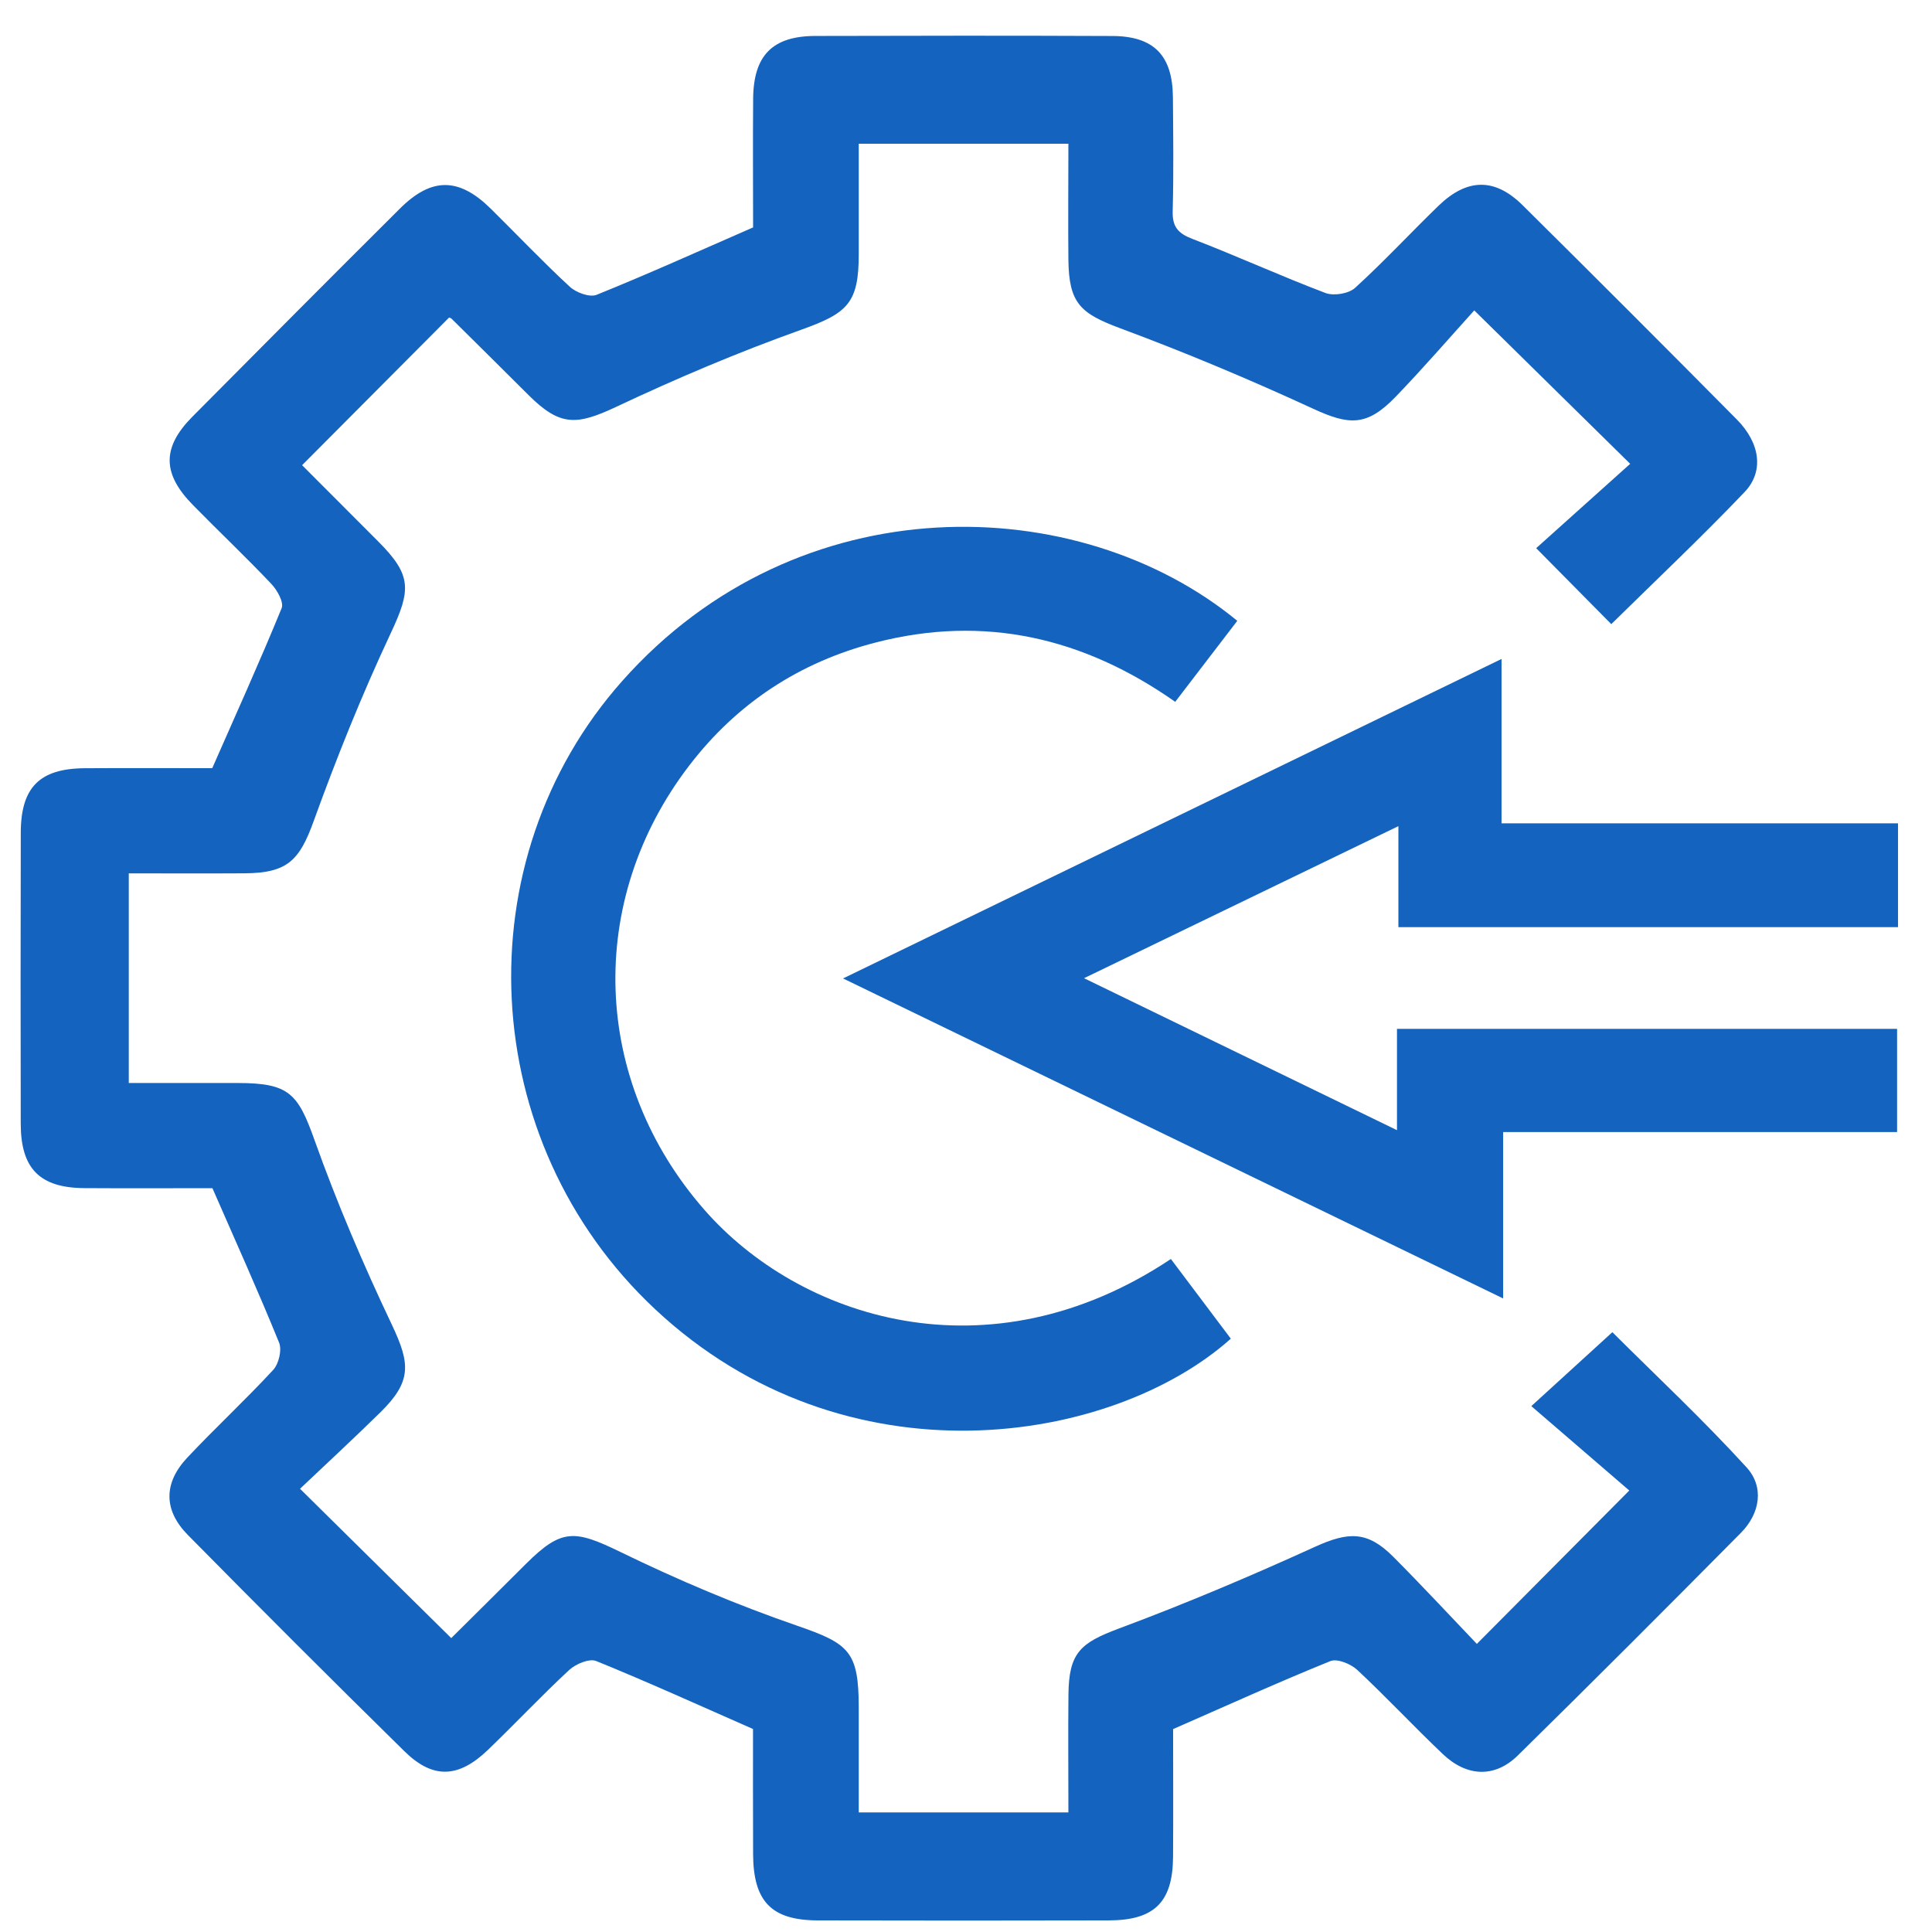
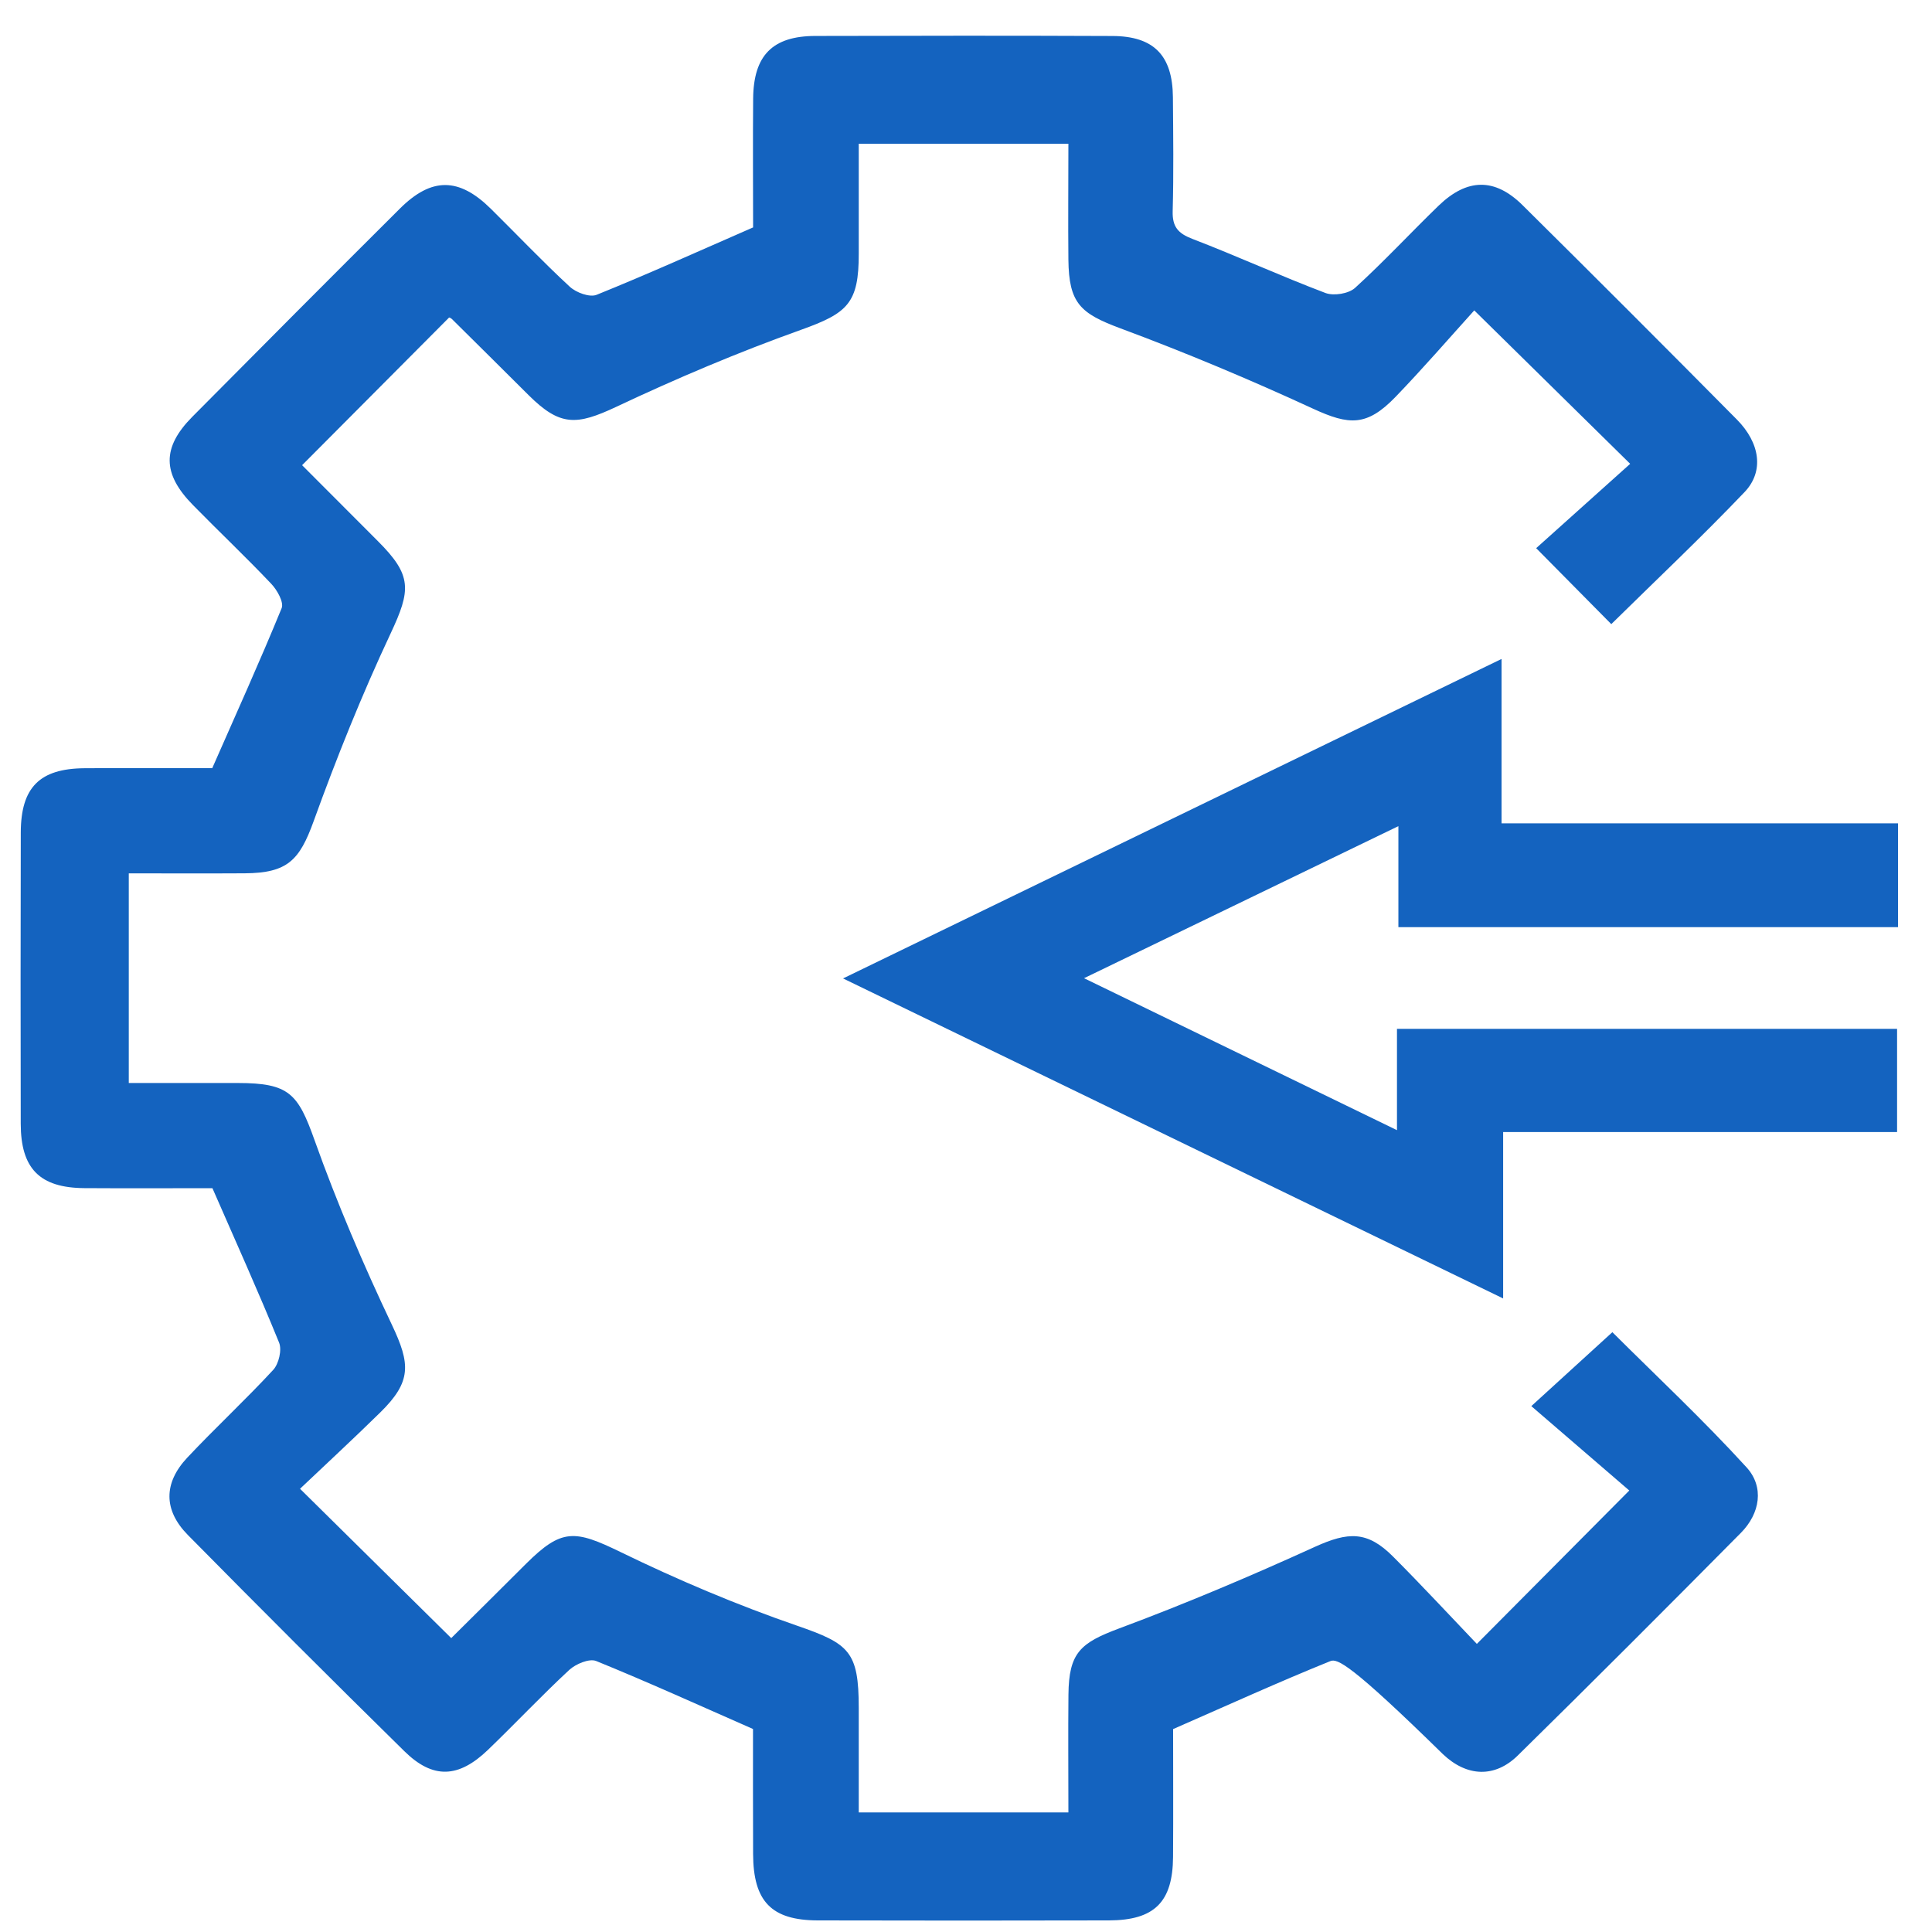
<svg xmlns="http://www.w3.org/2000/svg" width="41" height="41" viewBox="0 0 41 41" fill="none">
-   <path d="M34.576 31.631C33.92 31.066 33.232 30.474 32.497 29.84C33.144 29.249 33.658 28.78 34.217 28.271C35.139 29.191 36.142 30.128 37.065 31.14C37.442 31.554 37.354 32.116 36.944 32.53C35.375 34.114 33.8 35.692 32.21 37.254C31.722 37.733 31.128 37.709 30.619 37.224C30.003 36.64 29.423 36.017 28.803 35.438C28.666 35.311 28.379 35.192 28.233 35.251C27.135 35.695 26.056 36.186 24.895 36.694C24.895 37.543 24.9 38.476 24.894 39.407C24.887 40.365 24.5 40.751 23.532 40.754C21.472 40.759 19.412 40.759 17.353 40.754C16.37 40.751 15.986 40.351 15.982 39.346C15.978 38.435 15.98 37.524 15.98 36.692C14.827 36.185 13.748 35.695 12.651 35.249C12.506 35.191 12.219 35.311 12.081 35.438C11.49 35.986 10.937 36.575 10.356 37.134C9.728 37.738 9.186 37.758 8.581 37.163C7.038 35.647 5.506 34.115 3.986 32.574C3.469 32.049 3.468 31.475 3.972 30.936C4.567 30.302 5.208 29.71 5.798 29.071C5.917 28.942 5.986 28.646 5.922 28.491C5.484 27.413 5.004 26.35 4.508 25.215C3.654 25.215 2.721 25.22 1.79 25.214C0.843 25.207 0.441 24.801 0.44 23.845C0.436 21.786 0.436 19.726 0.441 17.667C0.444 16.708 0.842 16.311 1.792 16.303C2.704 16.297 3.616 16.302 4.504 16.302C5.01 15.151 5.514 14.038 5.977 12.906C6.028 12.781 5.881 12.52 5.756 12.389C5.216 11.819 4.645 11.279 4.095 10.718C3.442 10.054 3.435 9.498 4.079 8.847C5.545 7.368 7.013 5.894 8.487 4.426C9.16 3.756 9.741 3.764 10.416 4.43C10.975 4.982 11.516 5.553 12.092 6.085C12.227 6.21 12.515 6.316 12.662 6.256C13.758 5.813 14.838 5.326 15.982 4.826C15.982 3.957 15.975 3.025 15.983 2.093C15.991 1.177 16.392 0.765 17.303 0.763C19.406 0.757 21.508 0.755 23.609 0.764C24.488 0.768 24.883 1.178 24.891 2.061C24.897 2.868 24.908 3.676 24.886 4.482C24.877 4.814 25.001 4.953 25.305 5.07C26.253 5.434 27.178 5.858 28.129 6.218C28.305 6.284 28.622 6.233 28.758 6.108C29.37 5.551 29.933 4.942 30.528 4.366C31.135 3.78 31.721 3.77 32.312 4.355C33.836 5.864 35.351 7.38 36.86 8.904C37.35 9.4 37.442 10.001 37.023 10.442C36.103 11.406 35.132 12.322 34.194 13.245C33.69 12.735 33.191 12.231 32.6 11.633C33.243 11.056 33.919 10.45 34.595 9.843C33.484 8.75 32.459 7.74 31.286 6.587C30.754 7.176 30.202 7.814 29.617 8.421C29.007 9.053 28.632 9.027 27.865 8.673C26.523 8.054 25.157 7.481 23.772 6.966C22.93 6.652 22.683 6.438 22.673 5.512C22.665 4.707 22.673 3.904 22.673 3.05C21.188 3.05 19.759 3.05 18.224 3.05C18.224 3.825 18.223 4.602 18.224 5.378C18.227 6.438 17.987 6.646 16.994 7.001C15.662 7.477 14.356 8.031 13.077 8.634C12.232 9.031 11.885 9.049 11.217 8.385C10.675 7.846 10.134 7.307 9.59 6.77C9.562 6.742 9.516 6.734 9.529 6.74C8.505 7.77 7.493 8.787 6.411 9.872C6.894 10.356 7.456 10.921 8.019 11.483C8.747 12.21 8.724 12.518 8.289 13.444C7.68 14.742 7.143 16.08 6.655 17.43C6.356 18.254 6.104 18.527 5.193 18.533C4.388 18.538 3.584 18.534 2.733 18.534C2.733 20.002 2.733 21.434 2.733 22.983C3.501 22.983 4.274 22.983 5.049 22.983C6.137 22.984 6.323 23.207 6.676 24.198C7.151 25.53 7.71 26.836 8.316 28.113C8.712 28.947 8.737 29.319 8.071 29.973C7.498 30.536 6.907 31.081 6.367 31.594C7.462 32.675 8.482 33.681 9.576 34.763C10.033 34.31 10.597 33.751 11.16 33.189C11.92 32.432 12.195 32.463 13.17 32.937C14.384 33.528 15.636 34.058 16.913 34.499C18.022 34.882 18.224 35.044 18.224 36.247C18.224 36.967 18.224 37.686 18.224 38.462C19.715 38.462 21.16 38.462 22.673 38.462C22.673 37.609 22.666 36.785 22.674 35.962C22.683 35.072 22.927 34.865 23.752 34.557C25.156 34.034 26.54 33.448 27.903 32.827C28.61 32.506 29.014 32.483 29.562 33.032C30.174 33.645 30.763 34.281 31.341 34.886C32.445 33.776 33.459 32.756 34.576 31.631Z" fill="#1463BF" />
+   <path d="M34.576 31.631C33.92 31.066 33.232 30.474 32.497 29.84C33.144 29.249 33.658 28.78 34.217 28.271C35.139 29.191 36.142 30.128 37.065 31.14C37.442 31.554 37.354 32.116 36.944 32.53C35.375 34.114 33.8 35.692 32.21 37.254C31.722 37.733 31.128 37.709 30.619 37.224C28.666 35.311 28.379 35.192 28.233 35.251C27.135 35.695 26.056 36.186 24.895 36.694C24.895 37.543 24.9 38.476 24.894 39.407C24.887 40.365 24.5 40.751 23.532 40.754C21.472 40.759 19.412 40.759 17.353 40.754C16.37 40.751 15.986 40.351 15.982 39.346C15.978 38.435 15.98 37.524 15.98 36.692C14.827 36.185 13.748 35.695 12.651 35.249C12.506 35.191 12.219 35.311 12.081 35.438C11.49 35.986 10.937 36.575 10.356 37.134C9.728 37.738 9.186 37.758 8.581 37.163C7.038 35.647 5.506 34.115 3.986 32.574C3.469 32.049 3.468 31.475 3.972 30.936C4.567 30.302 5.208 29.71 5.798 29.071C5.917 28.942 5.986 28.646 5.922 28.491C5.484 27.413 5.004 26.35 4.508 25.215C3.654 25.215 2.721 25.22 1.79 25.214C0.843 25.207 0.441 24.801 0.44 23.845C0.436 21.786 0.436 19.726 0.441 17.667C0.444 16.708 0.842 16.311 1.792 16.303C2.704 16.297 3.616 16.302 4.504 16.302C5.01 15.151 5.514 14.038 5.977 12.906C6.028 12.781 5.881 12.52 5.756 12.389C5.216 11.819 4.645 11.279 4.095 10.718C3.442 10.054 3.435 9.498 4.079 8.847C5.545 7.368 7.013 5.894 8.487 4.426C9.16 3.756 9.741 3.764 10.416 4.43C10.975 4.982 11.516 5.553 12.092 6.085C12.227 6.21 12.515 6.316 12.662 6.256C13.758 5.813 14.838 5.326 15.982 4.826C15.982 3.957 15.975 3.025 15.983 2.093C15.991 1.177 16.392 0.765 17.303 0.763C19.406 0.757 21.508 0.755 23.609 0.764C24.488 0.768 24.883 1.178 24.891 2.061C24.897 2.868 24.908 3.676 24.886 4.482C24.877 4.814 25.001 4.953 25.305 5.07C26.253 5.434 27.178 5.858 28.129 6.218C28.305 6.284 28.622 6.233 28.758 6.108C29.37 5.551 29.933 4.942 30.528 4.366C31.135 3.78 31.721 3.77 32.312 4.355C33.836 5.864 35.351 7.38 36.86 8.904C37.35 9.4 37.442 10.001 37.023 10.442C36.103 11.406 35.132 12.322 34.194 13.245C33.69 12.735 33.191 12.231 32.6 11.633C33.243 11.056 33.919 10.45 34.595 9.843C33.484 8.75 32.459 7.74 31.286 6.587C30.754 7.176 30.202 7.814 29.617 8.421C29.007 9.053 28.632 9.027 27.865 8.673C26.523 8.054 25.157 7.481 23.772 6.966C22.93 6.652 22.683 6.438 22.673 5.512C22.665 4.707 22.673 3.904 22.673 3.05C21.188 3.05 19.759 3.05 18.224 3.05C18.224 3.825 18.223 4.602 18.224 5.378C18.227 6.438 17.987 6.646 16.994 7.001C15.662 7.477 14.356 8.031 13.077 8.634C12.232 9.031 11.885 9.049 11.217 8.385C10.675 7.846 10.134 7.307 9.59 6.77C9.562 6.742 9.516 6.734 9.529 6.74C8.505 7.77 7.493 8.787 6.411 9.872C6.894 10.356 7.456 10.921 8.019 11.483C8.747 12.21 8.724 12.518 8.289 13.444C7.68 14.742 7.143 16.08 6.655 17.43C6.356 18.254 6.104 18.527 5.193 18.533C4.388 18.538 3.584 18.534 2.733 18.534C2.733 20.002 2.733 21.434 2.733 22.983C3.501 22.983 4.274 22.983 5.049 22.983C6.137 22.984 6.323 23.207 6.676 24.198C7.151 25.53 7.71 26.836 8.316 28.113C8.712 28.947 8.737 29.319 8.071 29.973C7.498 30.536 6.907 31.081 6.367 31.594C7.462 32.675 8.482 33.681 9.576 34.763C10.033 34.31 10.597 33.751 11.16 33.189C11.92 32.432 12.195 32.463 13.17 32.937C14.384 33.528 15.636 34.058 16.913 34.499C18.022 34.882 18.224 35.044 18.224 36.247C18.224 36.967 18.224 37.686 18.224 38.462C19.715 38.462 21.16 38.462 22.673 38.462C22.673 37.609 22.666 36.785 22.674 35.962C22.683 35.072 22.927 34.865 23.752 34.557C25.156 34.034 26.54 33.448 27.903 32.827C28.61 32.506 29.014 32.483 29.562 33.032C30.174 33.645 30.763 34.281 31.341 34.886C32.445 33.776 33.459 32.756 34.576 31.631Z" fill="#1463BF" />
  <path d="M29.646 23.984C29.646 23.207 29.646 22.539 29.646 21.834C33.213 21.834 36.706 21.834 40.259 21.834C40.259 22.532 40.259 23.238 40.259 24.024C37.501 24.024 34.733 24.024 31.899 24.024C31.899 25.211 31.899 26.324 31.899 27.555C27.213 25.283 22.626 23.059 17.891 20.764C22.6 18.48 27.182 16.256 31.865 13.984C31.865 15.187 31.865 16.292 31.865 17.472C34.706 17.472 37.473 17.472 40.279 17.472C40.279 18.239 40.279 18.931 40.279 19.676C36.771 19.676 33.259 19.676 29.676 19.676C29.676 19.02 29.676 18.35 29.676 17.532C27.423 18.621 25.287 19.655 23.005 20.759C25.271 21.859 27.406 22.896 29.646 23.984Z" fill="#1463BF" />
-   <path d="M26.257 13.175C25.815 13.752 25.391 14.304 24.94 14.894C22.997 13.529 20.89 13.041 18.588 13.634C16.971 14.049 15.638 14.924 14.625 16.248C12.418 19.131 12.561 22.947 14.949 25.675C16.953 27.965 20.962 29.306 24.848 26.718C25.27 27.28 25.695 27.846 26.12 28.409C23.601 30.657 17.949 31.573 13.901 27.782C10.104 24.227 9.82 18.259 13.208 14.448C16.945 10.24 22.895 10.409 26.257 13.175Z" fill="#1463BF" />
</svg>